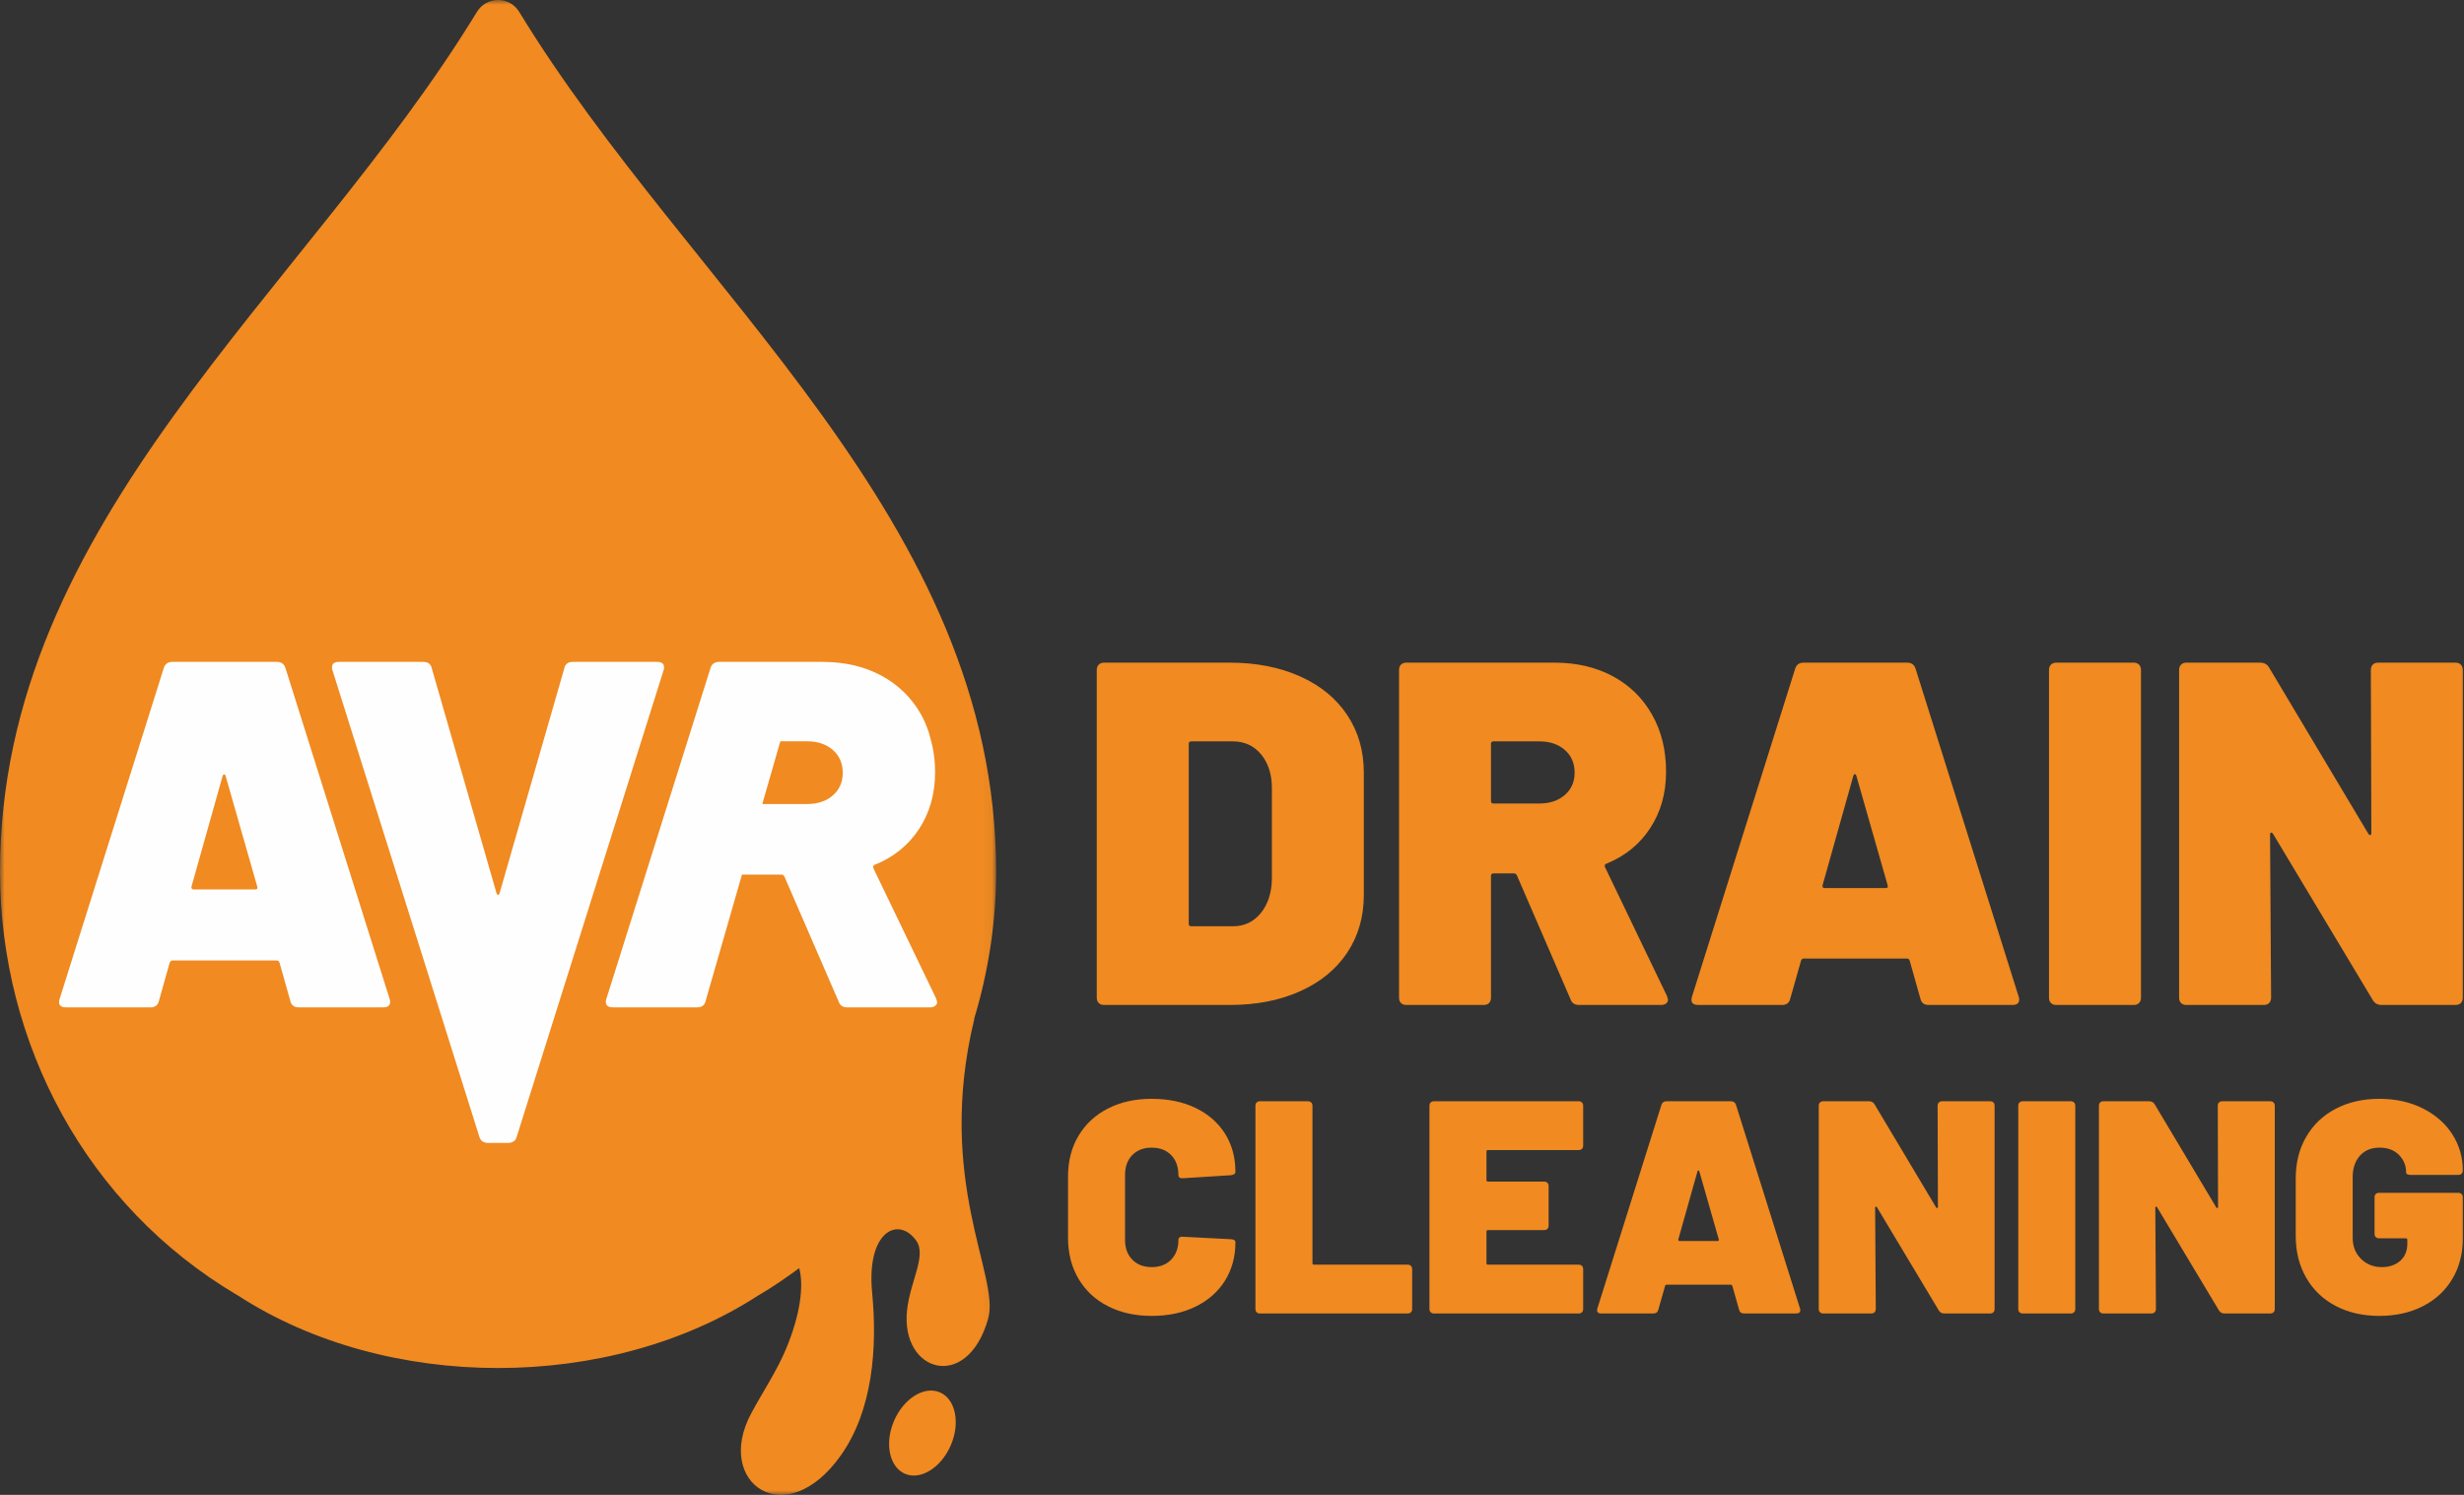
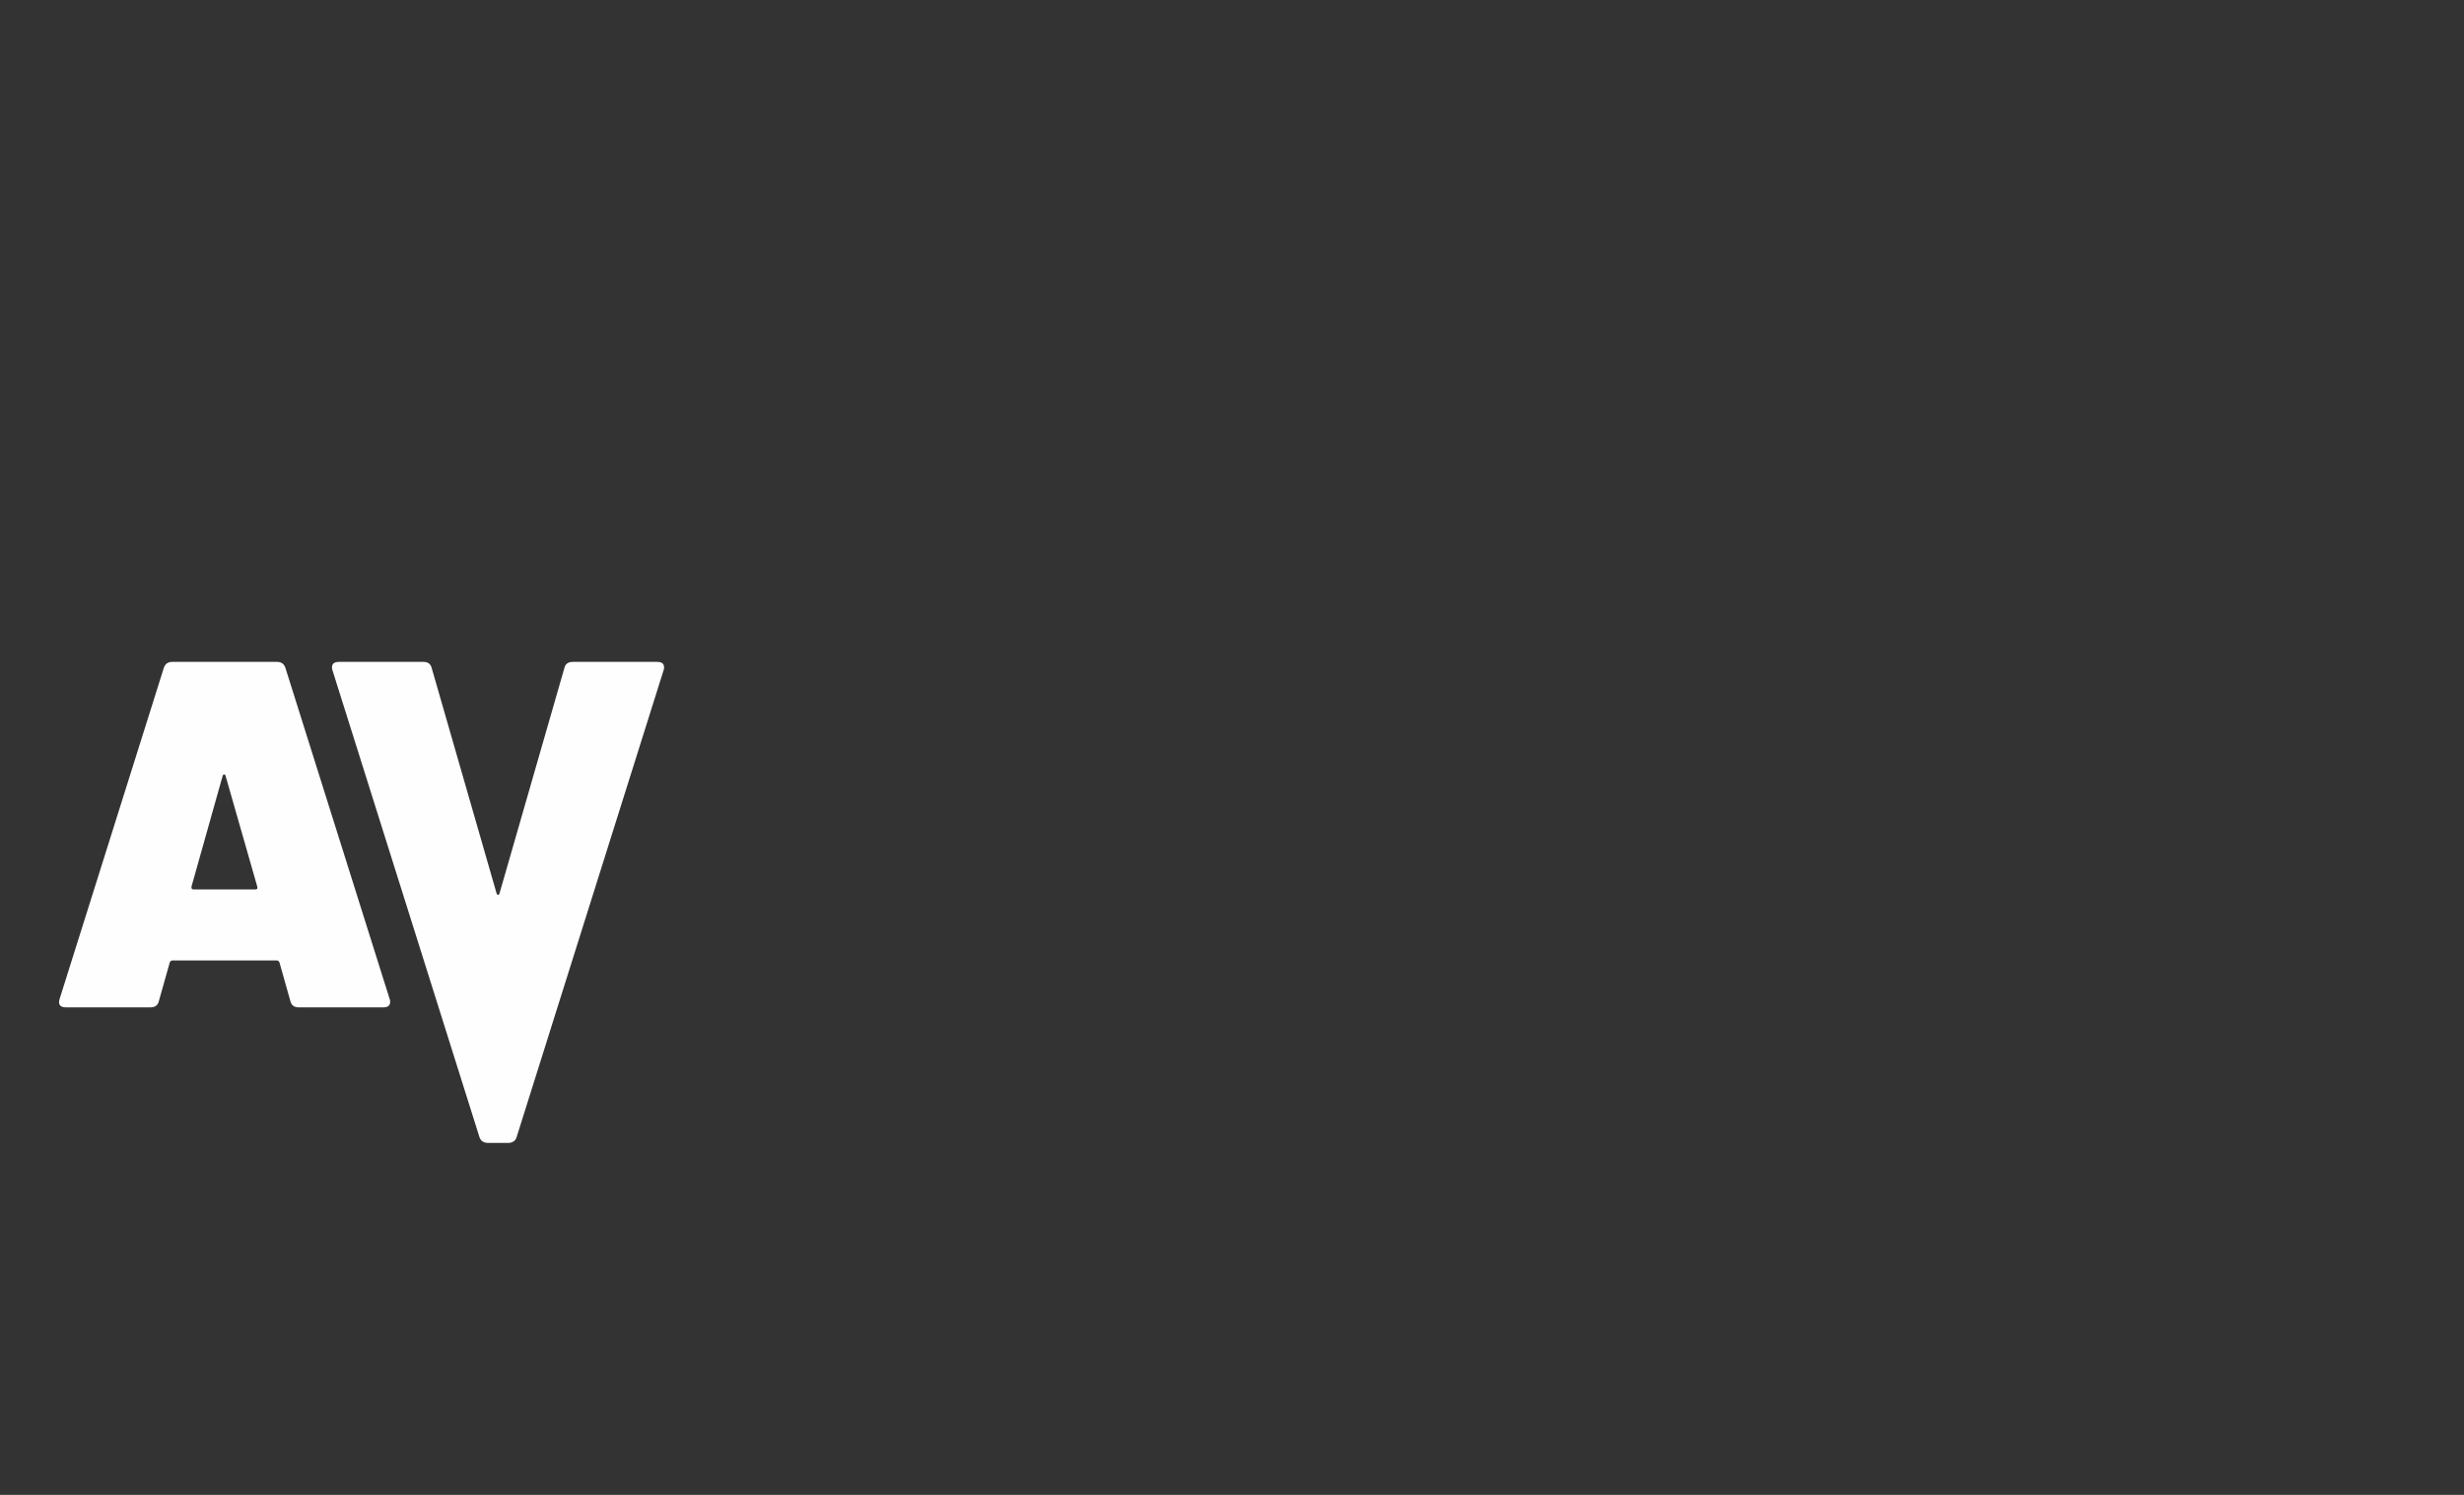
<svg xmlns="http://www.w3.org/2000/svg" xmlns:xlink="http://www.w3.org/1999/xlink" width="267px" height="162px" viewBox="0 0 267 162" version="1.1">
  <rect x="0" y="0" width="267" height="162" fill="#333333" stroke="none" />
  <title>service logos/AVR Drain Cleaning</title>
  <defs>
-     <polygon id="path-1" points="0 0 107.944 0 107.944 161.999 0 161.999" />
-   </defs>
+     </defs>
  <g id="service-logos/AVR-Drain-Cleaning" stroke="none" stroke-width="1" fill="none" fill-rule="evenodd">
    <g id="txt" transform="translate(115.731, 71.812)" fill="#F08A21">
-       <path d="M137.354,69.71 C135.982,68.985 134.92,67.968 134.168,66.654 C133.408,65.34 133.034,63.828 133.034,62.118 L133.034,55.913 C133.034,54.203 133.408,52.695 134.168,51.39 C134.92,50.09 135.982,49.077 137.354,48.353 C138.722,47.633 140.306,47.268 142.102,47.268 C143.852,47.268 145.418,47.615 146.8,48.303 C148.177,48.996 149.248,49.932 150.004,51.111 C150.76,52.295 151.138,53.591 151.138,54.99 L151.138,55.026 C151.138,55.175 151.093,55.296 151.007,55.386 C150.917,55.472 150.796,55.517 150.643,55.517 L145.486,55.517 C145.157,55.517 144.995,55.418 144.995,55.22 C144.995,54.5 144.734,53.874 144.221,53.348 C143.704,52.821 142.997,52.56 142.102,52.56 C141.224,52.56 140.522,52.848 139.996,53.429 C139.474,54.009 139.208,54.783 139.208,55.746 L139.208,62.316 C139.208,63.261 139.51,64.026 140.113,64.616 C140.716,65.21 141.467,65.507 142.363,65.507 C143.173,65.507 143.834,65.282 144.352,64.832 C144.865,64.382 145.126,63.761 145.126,62.973 L145.126,62.546 C145.126,62.438 145.072,62.384 144.959,62.384 L142.066,62.384 C141.913,62.384 141.796,62.339 141.706,62.253 C141.616,62.163 141.575,62.042 141.575,61.889 L141.575,57.947 C141.575,57.794 141.616,57.672 141.706,57.587 C141.796,57.501 141.913,57.456 142.066,57.456 L150.643,57.456 C150.796,57.456 150.917,57.501 151.007,57.587 C151.093,57.672 151.138,57.794 151.138,57.947 L151.138,62.451 C151.138,64.071 150.76,65.516 150.004,66.785 C149.248,68.058 148.186,69.044 146.818,69.741 C145.445,70.443 143.875,70.794 142.102,70.794 C140.306,70.794 138.722,70.434 137.354,69.71 M124.718,47.664 C124.804,47.579 124.925,47.534 125.083,47.534 L130.271,47.534 C130.424,47.534 130.546,47.579 130.631,47.664 C130.721,47.75 130.766,47.871 130.766,48.024 L130.766,70.038 C130.766,70.191 130.721,70.313 130.631,70.398 C130.546,70.488 130.424,70.533 130.271,70.533 L125.308,70.533 C125.047,70.533 124.849,70.421 124.718,70.205 L118.017,59.031 C117.972,58.968 117.927,58.937 117.887,58.95 C117.837,58.959 117.819,59.009 117.819,59.099 L117.887,70.038 C117.887,70.191 117.837,70.313 117.752,70.398 C117.666,70.488 117.545,70.533 117.392,70.533 L112.199,70.533 C112.046,70.533 111.929,70.488 111.839,70.398 C111.749,70.313 111.708,70.191 111.708,70.038 L111.708,48.024 C111.708,47.871 111.749,47.75 111.839,47.664 C111.929,47.579 112.046,47.534 112.199,47.534 L117.162,47.534 C117.423,47.534 117.621,47.642 117.752,47.862 L124.421,59.031 C124.466,59.099 124.511,59.126 124.556,59.112 C124.597,59.103 124.619,59.054 124.619,58.968 L124.588,48.024 C124.588,47.871 124.633,47.75 124.718,47.664 M103.104,70.398 C103.014,70.313 102.969,70.191 102.969,70.038 L102.969,48.024 C102.969,47.871 103.014,47.75 103.104,47.664 C103.19,47.579 103.311,47.534 103.464,47.534 L108.657,47.534 C108.806,47.534 108.927,47.579 109.013,47.664 C109.103,47.75 109.148,47.871 109.148,48.024 L109.148,70.038 C109.148,70.191 109.103,70.313 109.013,70.398 C108.927,70.488 108.806,70.533 108.657,70.533 L103.464,70.533 C103.311,70.533 103.19,70.488 103.104,70.398 M94.361,47.664 C94.446,47.579 94.568,47.534 94.721,47.534 L99.914,47.534 C100.067,47.534 100.188,47.579 100.274,47.664 C100.364,47.75 100.404,47.871 100.404,48.024 L100.404,70.038 C100.404,70.191 100.364,70.313 100.274,70.398 C100.188,70.488 100.067,70.533 99.914,70.533 L94.95,70.533 C94.689,70.533 94.491,70.421 94.361,70.205 L87.66,59.031 C87.615,58.968 87.57,58.937 87.53,58.95 C87.48,58.959 87.458,59.009 87.458,59.099 L87.53,70.038 C87.53,70.191 87.48,70.313 87.395,70.398 C87.309,70.488 87.188,70.533 87.035,70.533 L81.842,70.533 C81.689,70.533 81.572,70.488 81.482,70.398 C81.392,70.313 81.347,70.191 81.347,70.038 L81.347,48.024 C81.347,47.871 81.392,47.75 81.482,47.664 C81.572,47.579 81.689,47.534 81.842,47.534 L86.805,47.534 C87.066,47.534 87.264,47.642 87.395,47.862 L94.064,59.031 C94.109,59.099 94.154,59.126 94.199,59.112 C94.239,59.103 94.262,59.054 94.262,58.968 L94.23,48.024 C94.23,47.871 94.275,47.75 94.361,47.664 M66.272,62.676 L70.376,62.676 C70.511,62.676 70.551,62.613 70.511,62.483 L68.405,55.121 C68.382,55.058 68.351,55.026 68.306,55.026 C68.265,55.026 68.229,55.058 68.211,55.121 L66.137,62.483 C66.119,62.613 66.159,62.676 66.272,62.676 M72.711,70.101 L71.987,67.541 C71.946,67.455 71.888,67.41 71.825,67.41 L64.859,67.41 C64.791,67.41 64.737,67.455 64.697,67.541 L63.972,70.101 C63.905,70.389 63.72,70.533 63.41,70.533 L57.794,70.533 C57.398,70.533 57.258,70.344 57.366,69.971 L64.301,47.925 C64.386,47.664 64.571,47.534 64.859,47.534 L71.825,47.534 C72.108,47.534 72.297,47.664 72.383,47.925 L79.313,69.971 C79.335,70.016 79.349,70.083 79.349,70.169 C79.349,70.412 79.196,70.533 78.89,70.533 L73.269,70.533 C72.963,70.533 72.774,70.389 72.711,70.101 M55.692,52.691 C55.602,52.776 55.485,52.821 55.332,52.821 L45.509,52.821 C45.396,52.821 45.342,52.875 45.342,52.988 L45.342,56.075 C45.342,56.183 45.396,56.241 45.509,56.241 L51.584,56.241 C51.737,56.241 51.858,56.282 51.948,56.372 C52.034,56.457 52.079,56.579 52.079,56.732 L52.079,61.002 C52.079,61.155 52.034,61.277 51.948,61.367 C51.858,61.452 51.737,61.497 51.584,61.497 L45.509,61.497 C45.396,61.497 45.342,61.551 45.342,61.659 L45.342,65.075 C45.342,65.187 45.396,65.241 45.509,65.241 L55.332,65.241 C55.485,65.241 55.602,65.286 55.692,65.372 C55.778,65.462 55.823,65.583 55.823,65.736 L55.823,70.038 C55.823,70.191 55.778,70.313 55.692,70.398 C55.602,70.488 55.485,70.533 55.332,70.533 L39.659,70.533 C39.506,70.533 39.384,70.488 39.299,70.398 C39.209,70.313 39.164,70.191 39.164,70.038 L39.164,48.024 C39.164,47.871 39.209,47.75 39.299,47.664 C39.384,47.579 39.506,47.534 39.659,47.534 L55.332,47.534 C55.485,47.534 55.602,47.579 55.692,47.664 C55.778,47.75 55.823,47.871 55.823,48.024 L55.823,52.331 C55.823,52.484 55.778,52.605 55.692,52.691 M20.439,70.398 C20.349,70.313 20.309,70.191 20.309,70.038 L20.309,48.024 C20.309,47.871 20.349,47.75 20.439,47.664 C20.529,47.579 20.646,47.534 20.799,47.534 L25.992,47.534 C26.145,47.534 26.267,47.579 26.352,47.664 C26.438,47.75 26.487,47.871 26.487,48.024 L26.487,65.075 C26.487,65.187 26.541,65.241 26.649,65.241 L36.801,65.241 C36.954,65.241 37.076,65.286 37.161,65.372 C37.251,65.462 37.292,65.583 37.292,65.736 L37.292,70.038 C37.292,70.191 37.251,70.313 37.161,70.398 C37.076,70.488 36.954,70.533 36.801,70.533 L20.799,70.533 C20.646,70.533 20.529,70.488 20.439,70.398 M4.325,69.741 C2.952,69.044 1.89,68.049 1.134,66.767 C0.378,65.489 0,64.004 0,62.316 L0,55.679 C0,54.018 0.378,52.547 1.134,51.278 C1.89,50.009 2.952,49.023 4.325,48.321 C5.693,47.619 7.272,47.268 9.068,47.268 C10.863,47.268 12.447,47.597 13.815,48.254 C15.183,48.911 16.245,49.838 17.006,51.03 C17.757,52.227 18.14,53.609 18.14,55.188 C18.14,55.386 17.973,55.503 17.645,55.548 L12.452,55.877 L12.353,55.877 C12.092,55.877 11.961,55.755 11.961,55.517 C11.961,54.617 11.696,53.901 11.174,53.366 C10.647,52.83 9.945,52.56 9.068,52.56 C8.195,52.56 7.493,52.83 6.966,53.366 C6.444,53.901 6.179,54.617 6.179,55.517 L6.179,62.582 C6.179,63.455 6.444,64.161 6.966,64.701 C7.493,65.237 8.195,65.507 9.068,65.507 C9.945,65.507 10.647,65.237 11.174,64.701 C11.696,64.161 11.961,63.455 11.961,62.582 C11.961,62.451 12.006,62.348 12.092,62.285 C12.182,62.217 12.299,62.199 12.452,62.217 L17.645,62.483 C17.973,62.505 18.14,62.613 18.14,62.811 C18.14,64.386 17.757,65.777 17.006,66.983 C16.245,68.189 15.183,69.125 13.815,69.791 C12.447,70.461 10.863,70.794 9.068,70.794 C7.272,70.794 5.693,70.443 4.325,69.741 M141.386,0.216 C141.526,0.072 141.719,0 141.971,0 L150.341,0 C150.589,0 150.787,0.072 150.926,0.216 C151.066,0.356 151.138,0.549 151.138,0.797 L151.138,36.306 C151.138,36.554 151.066,36.747 150.926,36.891 C150.787,37.031 150.589,37.098 150.341,37.098 L142.34,37.098 C141.917,37.098 141.598,36.923 141.386,36.572 L130.573,18.549 C130.505,18.446 130.433,18.401 130.366,18.419 C130.289,18.437 130.253,18.518 130.253,18.657 L130.366,36.306 C130.366,36.554 130.289,36.747 130.15,36.891 C130.006,37.031 129.817,37.098 129.569,37.098 L121.19,37.098 C120.947,37.098 120.754,37.031 120.614,36.891 C120.466,36.747 120.398,36.554 120.398,36.306 L120.398,0.797 C120.398,0.549 120.466,0.356 120.614,0.216 C120.754,0.072 120.947,0 121.19,0 L129.196,0 C129.623,0 129.938,0.18 130.15,0.531 L140.905,18.549 C140.981,18.657 141.053,18.702 141.121,18.684 C141.193,18.666 141.229,18.585 141.229,18.446 L141.175,0.797 C141.175,0.549 141.247,0.356 141.386,0.216 M106.515,36.891 C106.371,36.747 106.299,36.554 106.299,36.306 L106.299,0.797 C106.299,0.549 106.371,0.356 106.515,0.216 C106.655,0.072 106.848,0 107.096,0 L115.47,0 C115.718,0 115.911,0.072 116.051,0.216 C116.19,0.356 116.267,0.549 116.267,0.797 L116.267,36.306 C116.267,36.554 116.19,36.747 116.051,36.891 C115.911,37.031 115.718,37.098 115.47,37.098 L107.096,37.098 C106.848,37.098 106.655,37.031 106.515,36.891 M81.981,24.431 L88.601,24.431 C88.812,24.431 88.884,24.327 88.812,24.116 L85.419,12.245 C85.383,12.141 85.334,12.087 85.262,12.087 C85.19,12.087 85.14,12.141 85.104,12.245 L81.765,24.116 C81.729,24.327 81.801,24.431 81.981,24.431 M92.363,36.41 L91.197,32.279 C91.13,32.135 91.04,32.067 90.936,32.067 L79.7,32.067 C79.592,32.067 79.506,32.135 79.434,32.279 L78.264,36.41 C78.161,36.873 77.864,37.098 77.364,37.098 L68.306,37.098 C67.667,37.098 67.437,36.801 67.613,36.198 L78.8,0.639 C78.939,0.216 79.236,0 79.7,0 L90.936,0 C91.391,0 91.697,0.216 91.836,0.639 L103.014,36.198 C103.05,36.27 103.068,36.378 103.068,36.518 C103.068,36.905 102.821,37.098 102.33,37.098 L93.263,37.098 C92.772,37.098 92.471,36.873 92.363,36.41 M45.833,8.798 L45.833,14.999 C45.833,15.179 45.923,15.264 46.098,15.264 L51.08,15.264 C52.209,15.264 53.127,14.958 53.838,14.337 C54.54,13.721 54.896,12.915 54.896,11.925 C54.896,10.904 54.54,10.08 53.838,9.464 C53.127,8.843 52.209,8.532 51.08,8.532 L46.098,8.532 C45.923,8.532 45.833,8.622 45.833,8.798 M54.468,36.518 L48.641,23.054 C48.573,22.914 48.461,22.842 48.321,22.842 L46.098,22.842 C45.923,22.842 45.833,22.932 45.833,23.108 L45.833,36.306 C45.833,36.554 45.761,36.747 45.621,36.891 C45.477,37.031 45.284,37.098 45.041,37.098 L36.662,37.098 C36.419,37.098 36.225,37.031 36.081,36.891 C35.937,36.747 35.87,36.554 35.87,36.306 L35.87,0.797 C35.87,0.549 35.937,0.356 36.081,0.216 C36.225,0.072 36.419,0 36.662,0 L52.722,0 C55.125,0 57.236,0.5 59.058,1.485 C60.876,2.475 62.289,3.861 63.293,5.648 C64.301,7.43 64.805,9.491 64.805,11.822 C64.805,14.153 64.229,16.191 63.081,17.942 C61.938,19.692 60.354,20.97 58.343,21.785 C58.163,21.857 58.109,21.978 58.185,22.154 L64.913,36.144 C64.98,36.356 65.016,36.482 65.016,36.518 C65.016,36.693 64.944,36.833 64.805,36.941 C64.665,37.049 64.49,37.098 64.274,37.098 L55.373,37.098 C54.914,37.098 54.612,36.905 54.468,36.518 M13.347,28.566 L17.901,28.566 C19.103,28.566 20.093,28.098 20.871,27.162 C21.645,26.226 22.055,24.998 22.091,23.481 L22.091,13.622 C22.091,12.105 21.699,10.877 20.921,9.941 C20.147,9.005 19.121,8.532 17.852,8.532 L13.347,8.532 C13.172,8.532 13.082,8.622 13.082,8.798 L13.082,28.301 C13.082,28.481 13.172,28.566 13.347,28.566 M3.33,36.891 C3.186,36.747 3.114,36.554 3.114,36.306 L3.114,0.797 C3.114,0.549 3.186,0.356 3.33,0.216 C3.47,0.072 3.663,0 3.911,0 L17.532,0 C20.394,0 22.932,0.5 25.137,1.485 C27.347,2.475 29.052,3.87 30.254,5.675 C31.451,7.475 32.054,9.558 32.054,11.925 L32.054,25.178 C32.054,27.545 31.451,29.628 30.254,31.428 C29.052,33.233 27.347,34.628 25.137,35.618 C22.932,36.608 20.394,37.098 17.532,37.098 L3.911,37.098 C3.663,37.098 3.47,37.031 3.33,36.891" id="Fill-1" />
-     </g>
+       </g>
    <g id="Group-12">
      <g id="Group-3">
        <mask id="mask-2" fill="white">
          <use xlink:href="#path-1" />
        </mask>
        <g id="Clip-2" />
-         <path d="M105.577,110.425 C105.577,110.425 105.559,110.434 105.55,110.441 C107.099,105.336 107.93,99.977 107.944,94.525 C107.959,56.273 74.797,31.712 56.266,1.294 C55.216,-0.432 52.727,-0.432 51.676,1.294 C33.144,31.712 -0.018,56.273 -7.33927581e-06,94.525 C0.043,113.101 9.331,130.68 25.716,140.359 C25.723,140.362 25.732,140.364 25.741,140.366 C33.822,145.627 43.896,148.255 53.971,148.255 C64.047,148.255 74.119,145.627 82.203,140.366 C82.209,140.364 82.218,140.362 82.227,140.359 C83.757,139.457 85.203,138.463 86.604,137.428 C87.113,139.349 86.734,142.411 85.203,146.115 C84.2,148.549 82.628,150.876 81.392,153.185 C77.365,160.697 85.128,166.208 91.128,157.702 C94.577,152.822 95.081,146.034 94.505,140.085 C93.865,133.47 97.322,131.746 99.27,134.435 C100.441,136.051 98.658,138.76 98.295,141.935 C97.52,148.732 104.838,150.923 107.081,142.891 C108.372,138.278 101.331,127.98 105.577,110.425" id="Fill-1" fill="#F08A21" mask="url(#mask-2)" />
      </g>
-       <path d="M101.843,150.89 C100.143,150.164 97.917,151.552 96.868,153.998 C95.83,156.43 96.379,158.999 98.075,159.724 C99.787,160.437 101.996,159.038 103.037,156.608 C104.073,154.173 103.541,151.617 101.843,150.89" id="Fill-4" fill="#F08A21" />
      <path d="M51.933,123.163 C51.991,123.357 52.075,123.548 52.255,123.674 C52.433,123.798 52.631,123.858 52.845,123.858 L55.093,123.858 C55.307,123.858 55.502,123.798 55.683,123.674 C55.858,123.548 55.93,123.402 56.002,123.163 L71.906,72.637 C71.942,72.567 71.96,72.459 71.96,72.318 C71.96,71.926 71.71,71.73 71.21,71.73 L62.057,71.73 C61.554,71.73 61.252,71.96 61.147,72.426 L54.129,96.813 C54.111,96.865 54.088,96.908 54.061,96.933 C54.034,96.96 54.002,96.973 53.966,96.973 C53.933,96.973 53.901,96.96 53.874,96.933 C53.847,96.908 53.825,96.865 53.809,96.813 L46.789,72.426 C46.683,71.96 46.381,71.73 45.879,71.73 L36.725,71.73 C36.225,71.73 35.975,71.926 35.975,72.318 C35.975,72.459 35.993,72.567 36.027,72.637 L51.933,123.163 Z" id="Fill-6" fill="#FEFEFE" />
-       <path d="M90.248,86.198 C89.534,86.821 88.607,87.133 87.465,87.133 L82.602,87.133 L84.557,80.338 L87.465,80.338 C88.607,80.338 89.534,80.653 90.248,81.275 C90.426,81.432 90.582,81.601 90.717,81.783 C91.118,82.328 91.32,82.987 91.32,83.763 C91.32,84.762 90.962,85.574 90.248,86.198 M101.44,108.207 L94.64,94.088 C94.568,93.908 94.622,93.784 94.8,93.713 C96.836,92.894 98.433,91.6 99.593,89.836 L99.589,89.836 C99.589,89.836 99.591,89.836 99.591,89.834 C100.751,88.07 101.33,86.011 101.33,83.657 C101.33,82.699 101.224,81.799 101.055,80.935 C100.929,80.426 100.802,79.918 100.658,79.414 C100.429,78.723 100.158,78.05 99.805,77.425 C98.789,75.627 97.359,74.225 95.521,73.226 C93.683,72.23 91.552,71.73 89.122,71.73 L78.397,71.73 L77.908,71.73 C77.444,71.73 77.143,71.944 76.998,72.371 L65.703,108.259 C65.665,108.331 65.649,108.439 65.649,108.578 C65.649,108.972 65.897,109.168 66.399,109.168 L75.552,109.168 C76.052,109.168 76.357,108.936 76.462,108.472 L80.402,94.779 L84.681,94.779 C84.683,94.779 84.683,94.781 84.685,94.781 L84.683,94.781 C84.753,94.781 84.816,94.799 84.868,94.835 C84.922,94.871 84.967,94.925 85.001,94.995 L85.003,94.995 C85.003,94.995 85.003,94.995 85.003,94.997 L90.893,108.583 C91.034,108.974 91.339,109.17 91.802,109.17 L100.798,109.17 C101.012,109.17 101.19,109.118 101.332,109.01 C101.476,108.902 101.548,108.76 101.548,108.583 C101.548,108.547 101.51,108.421 101.44,108.207" id="Fill-8" fill="#FEFEFE" />
      <path d="M20.968,96.387 L27.659,96.387 C27.873,96.387 27.945,96.282 27.873,96.066 L24.445,84.087 C24.411,83.979 24.357,83.925 24.287,83.925 C24.215,83.925 24.159,83.979 24.125,84.087 L20.754,96.066 C20.715,96.282 20.787,96.387 20.968,96.387 M31.461,108.477 L30.283,104.303 C30.211,104.161 30.121,104.089 30.015,104.089 L18.664,104.089 C18.558,104.089 18.468,104.161 18.395,104.303 L17.218,108.477 C17.112,108.94 16.808,109.17 16.31,109.17 L7.155,109.17 C6.513,109.17 6.278,108.868 6.459,108.261 L17.754,72.371 C17.898,71.943 18.2,71.73 18.664,71.73 L30.015,71.73 C30.479,71.73 30.783,71.943 30.925,72.371 L42.222,108.261 C42.258,108.333 42.276,108.438 42.276,108.582 C42.276,108.974 42.026,109.17 41.526,109.17 L32.371,109.17 C31.871,109.17 31.569,108.94 31.461,108.477" id="Fill-10" fill="#FEFEFE" />
    </g>
  </g>
</svg>